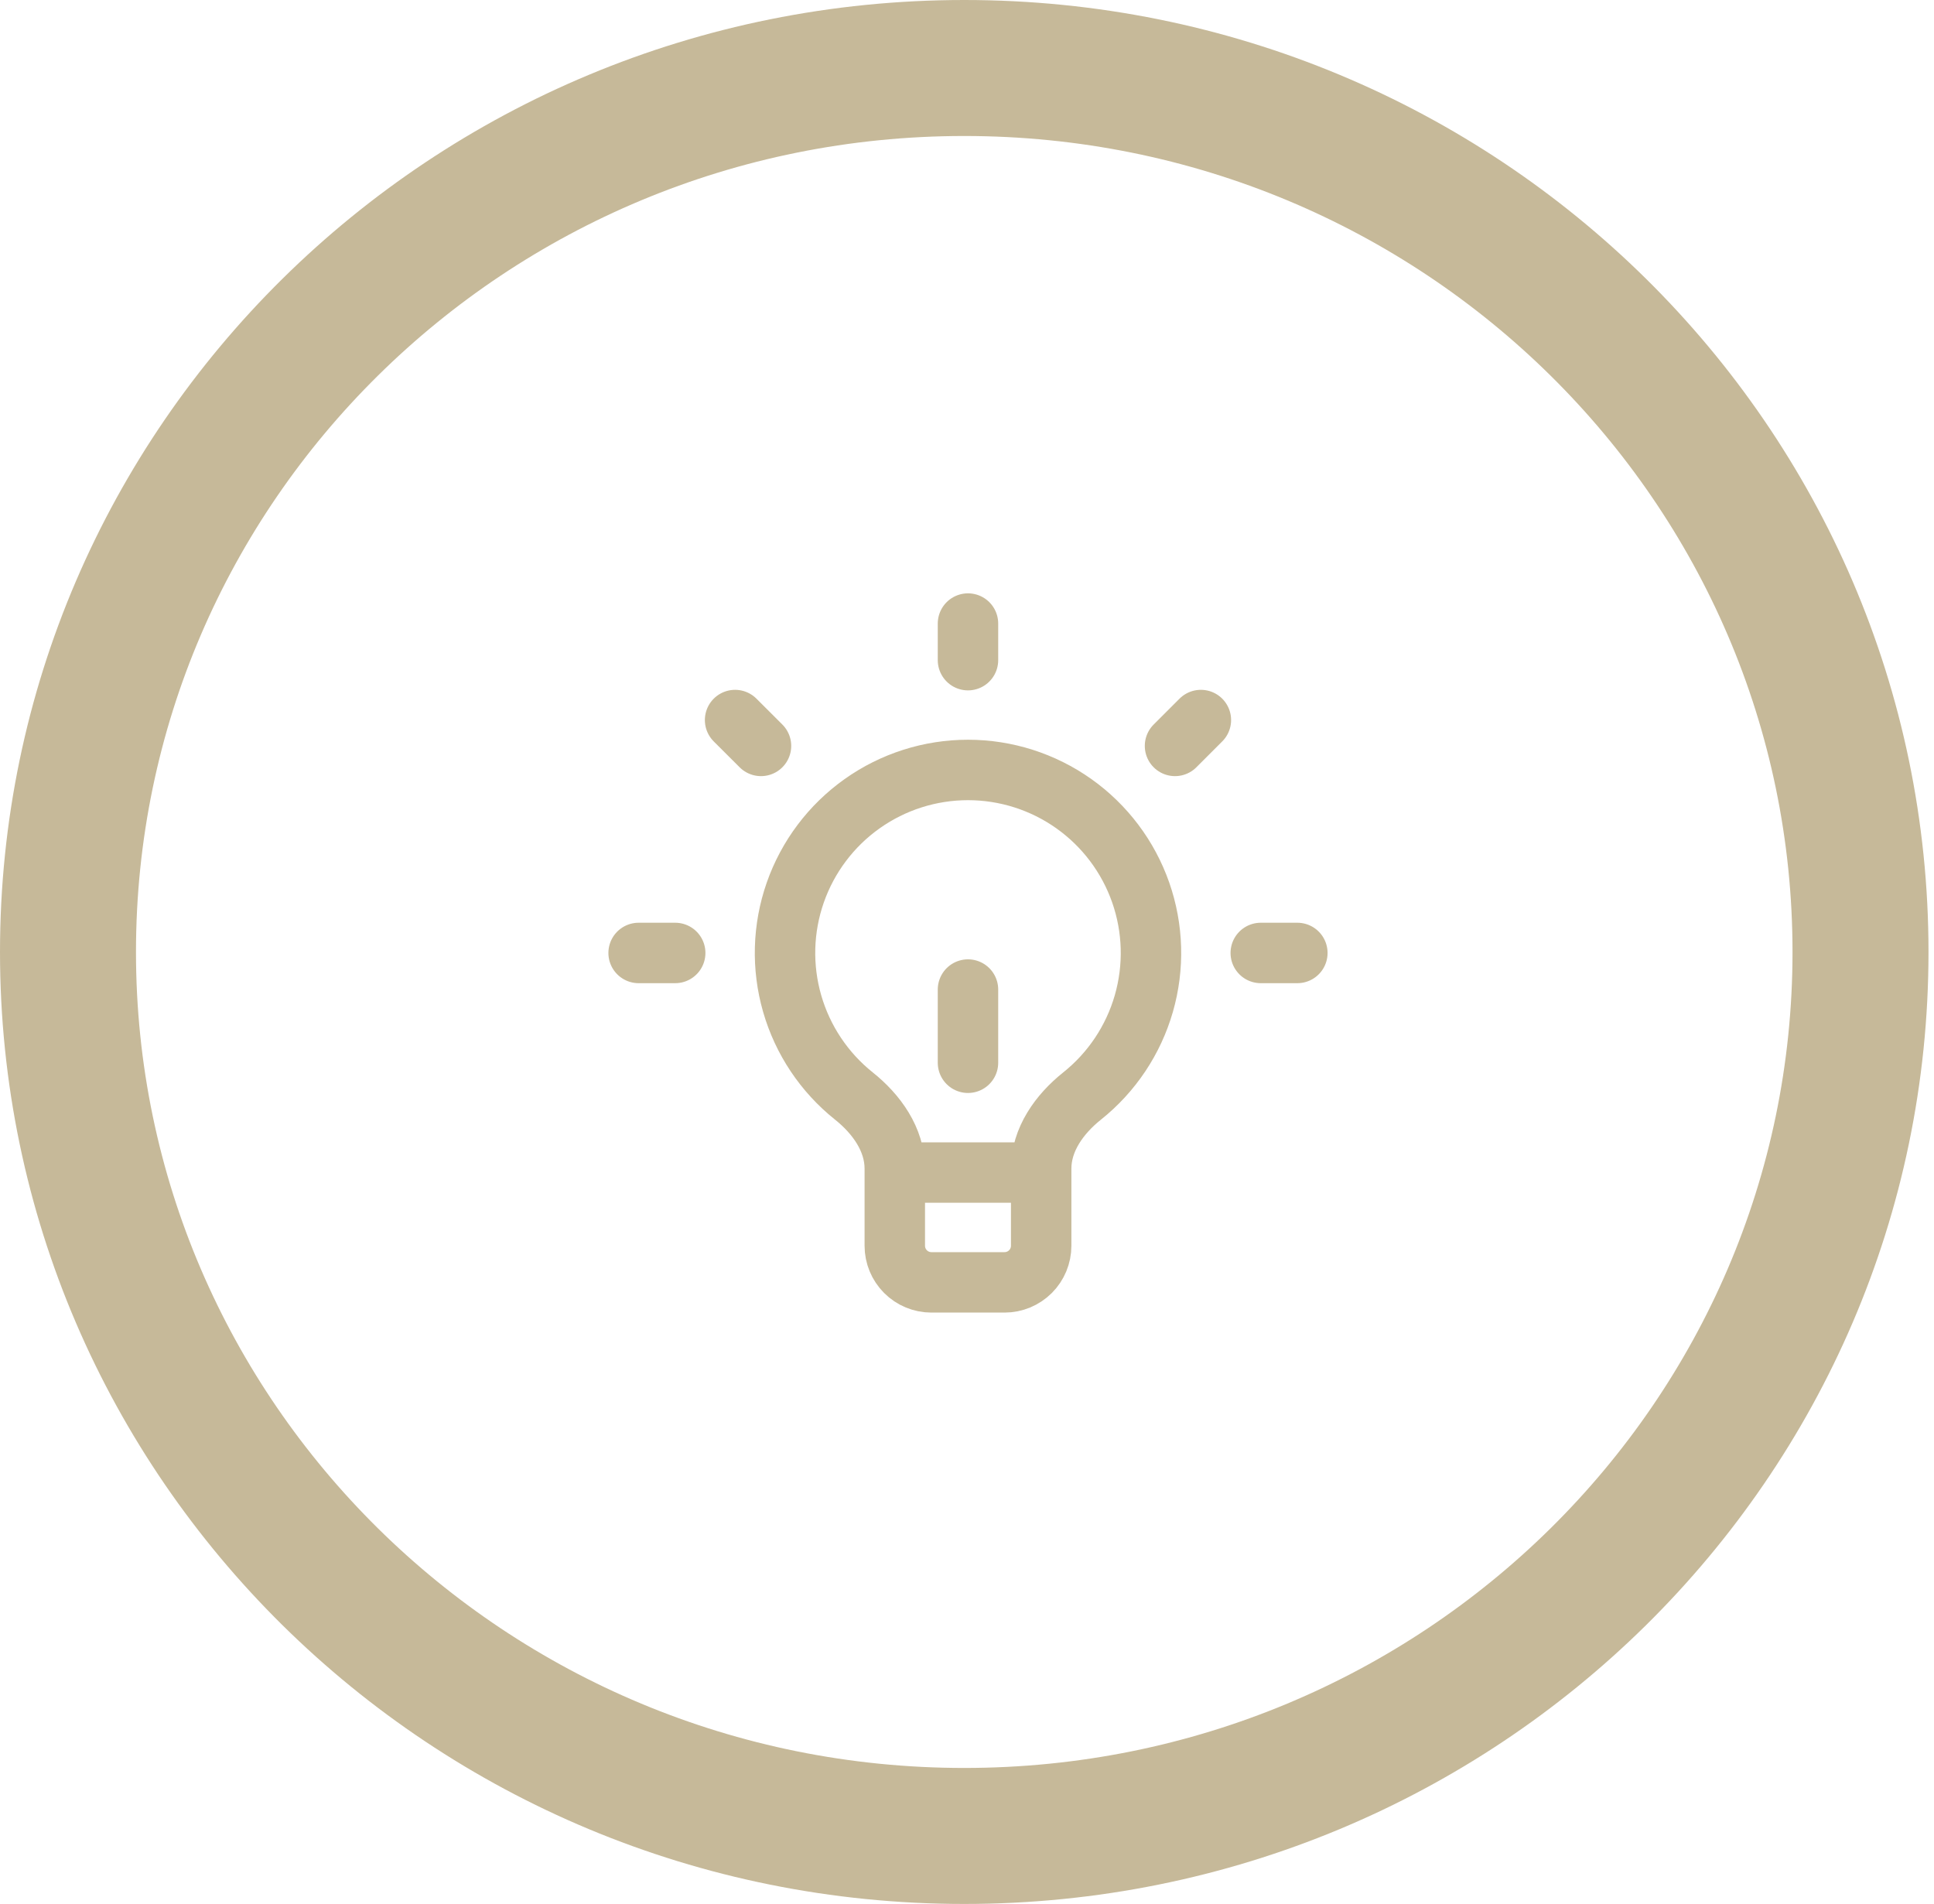
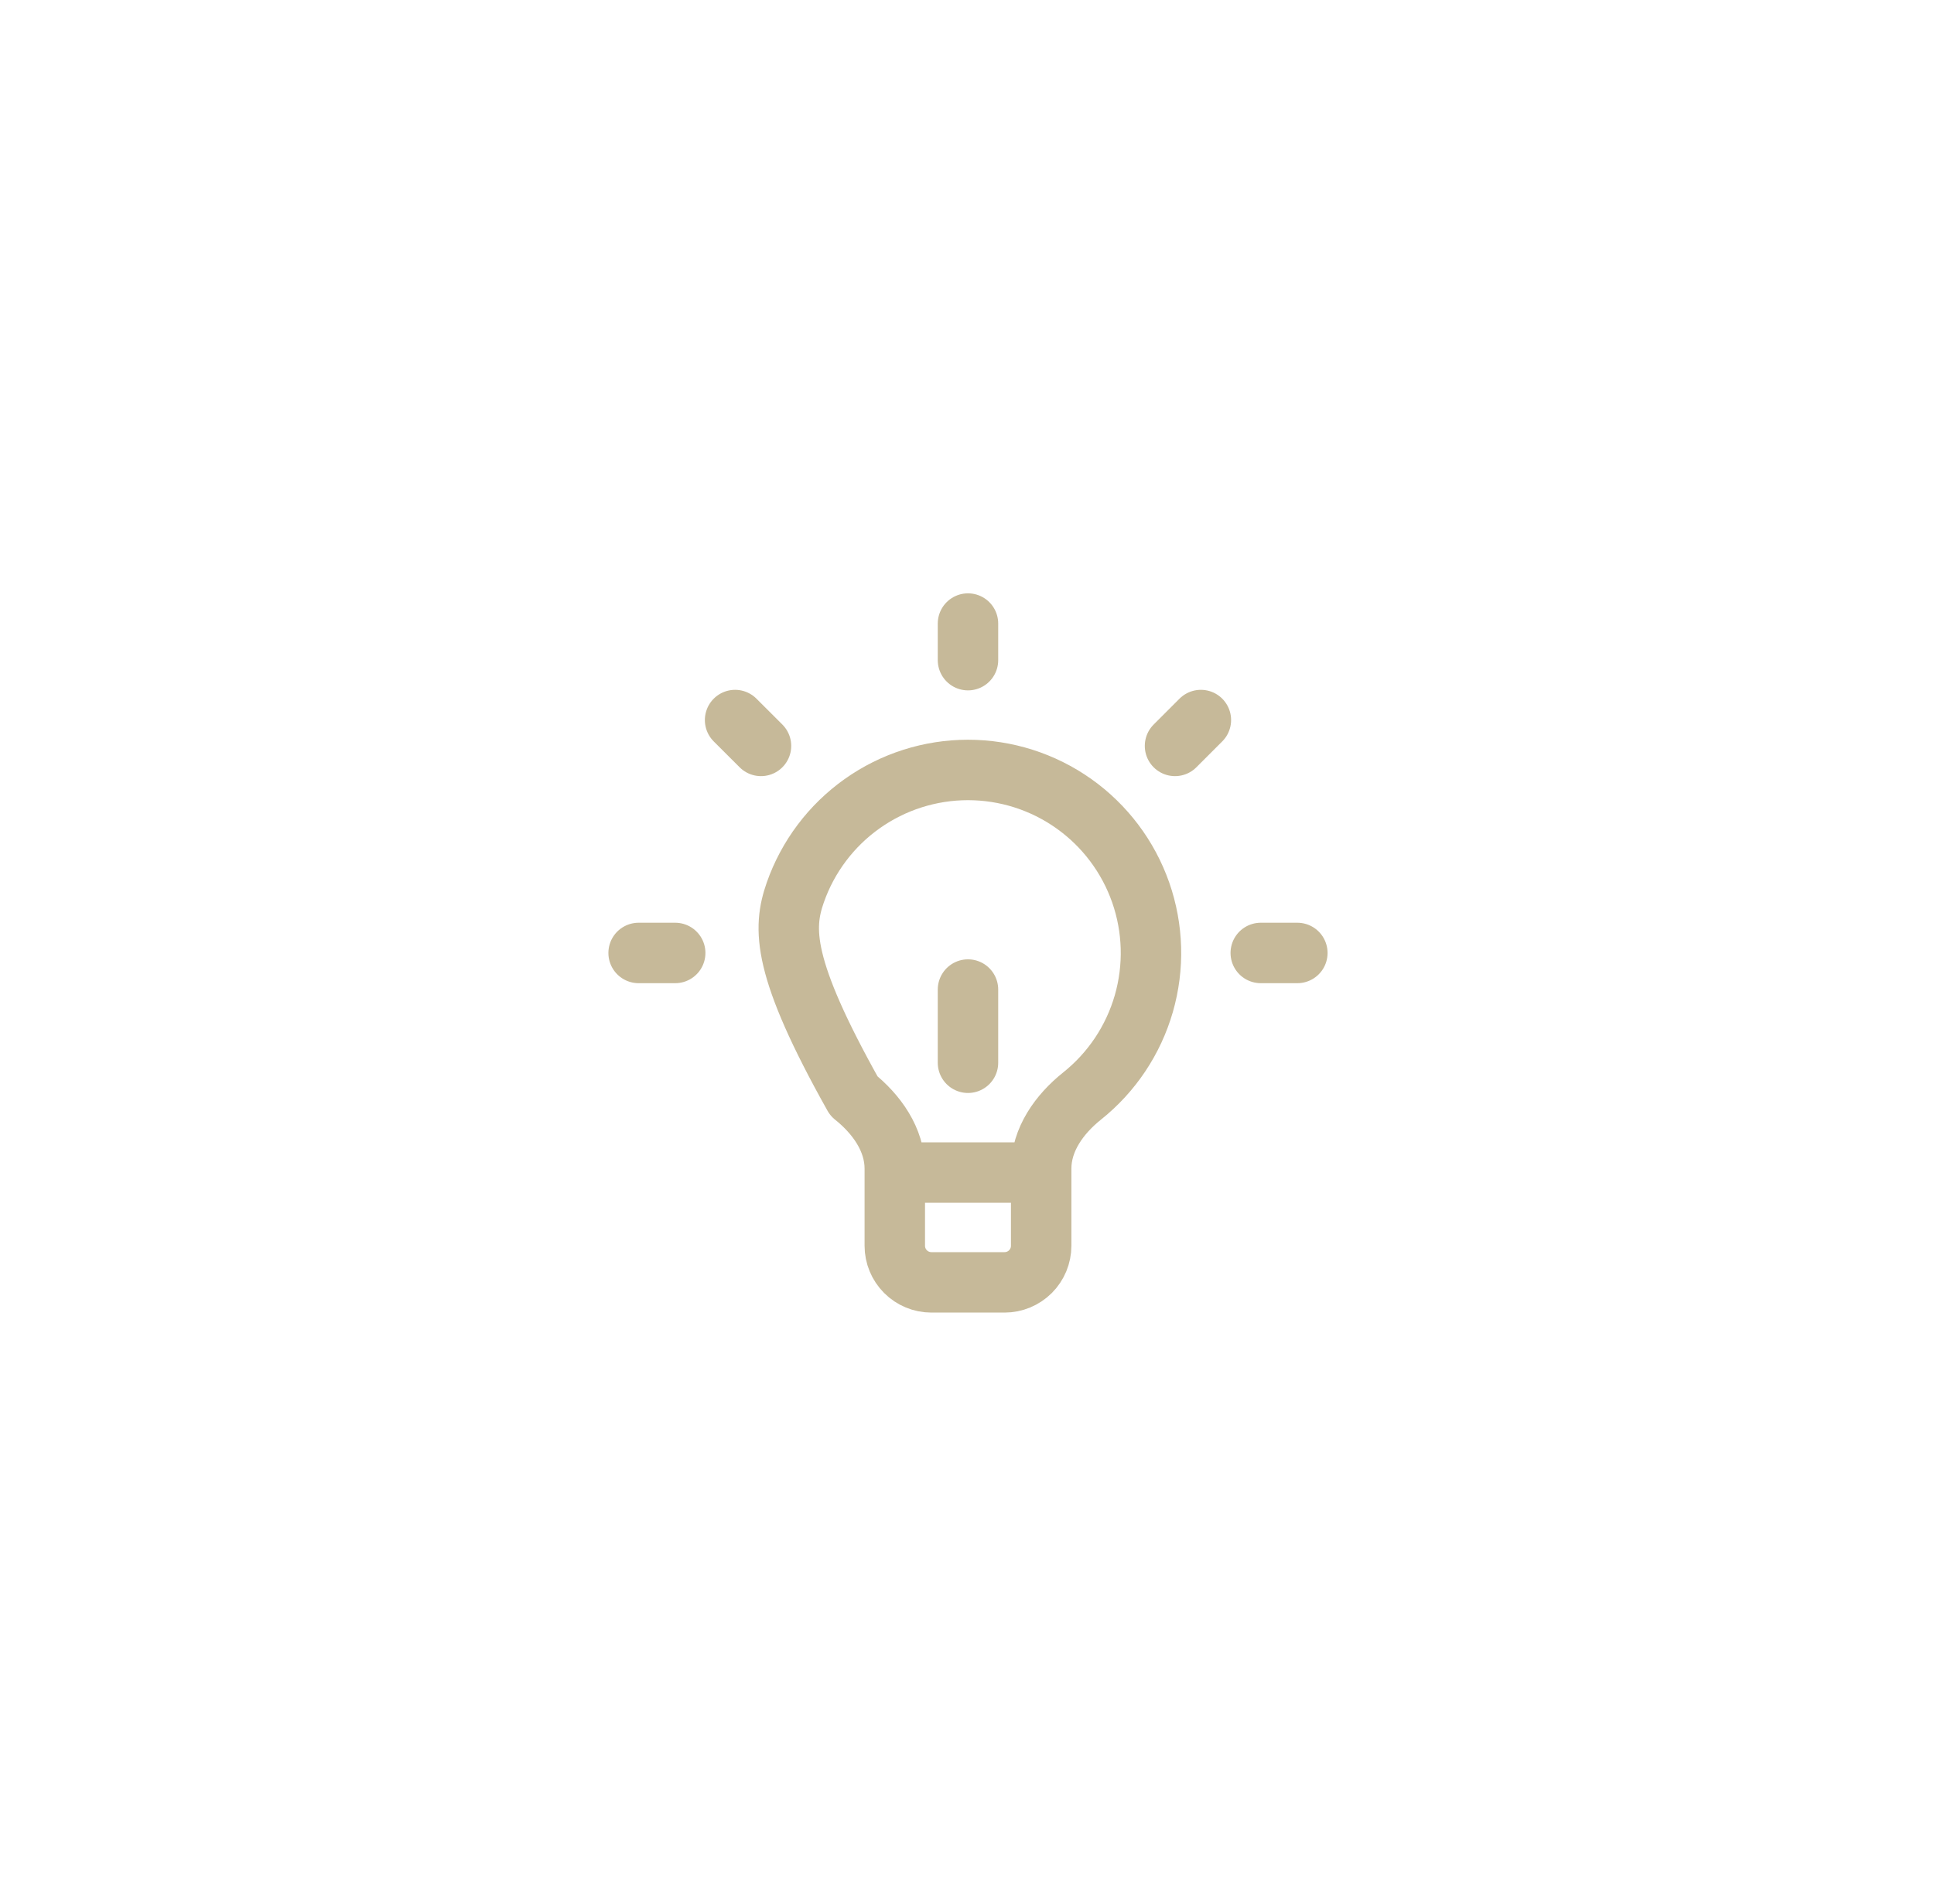
<svg xmlns="http://www.w3.org/2000/svg" width="128" height="126" viewBox="0 0 128 126" fill="none">
-   <path d="M123.136 63C123.136 95.254 96.634 121.5 63.818 121.5C31.003 121.5 4.5 95.254 4.5 63C4.5 30.746 31.003 4.5 63.818 4.5C96.634 4.5 123.136 30.746 123.136 63Z" stroke="#C6B999" stroke-width="9" />
-   <path d="M59.221 77.597V77.338C59.221 75.413 58.019 73.734 56.515 72.533C54.552 70.967 53.124 68.83 52.429 66.417C51.734 64.004 51.806 61.435 52.635 59.065C53.465 56.695 55.01 54.641 57.058 53.188C59.106 51.735 61.555 50.954 64.066 50.954C66.577 50.954 69.026 51.735 71.074 53.188C73.122 54.641 74.668 56.695 75.497 59.065C76.326 61.435 76.398 64.004 75.703 66.417C75.008 68.83 73.58 70.967 71.617 72.533C70.11 73.737 68.909 75.413 68.909 77.338V77.597M59.221 77.597V82.442C59.221 83.084 59.476 83.7 59.93 84.154C60.384 84.609 61 84.864 61.643 84.864H66.487C67.129 84.864 67.745 84.609 68.2 84.154C68.654 83.7 68.909 83.084 68.909 82.442V77.597M59.221 77.597H68.909M83.442 63.065H85.864M44.688 63.065H42.266M64.065 43.688V41.266M77.767 49.363L79.479 47.651M50.366 49.363L48.651 47.651M64.065 70.331V65.487" stroke="#C6B999" stroke-width="4" stroke-linecap="round" stroke-linejoin="round" />
+   <path d="M59.221 77.597V77.338C59.221 75.413 58.019 73.734 56.515 72.533C51.734 64.004 51.806 61.435 52.635 59.065C53.465 56.695 55.01 54.641 57.058 53.188C59.106 51.735 61.555 50.954 64.066 50.954C66.577 50.954 69.026 51.735 71.074 53.188C73.122 54.641 74.668 56.695 75.497 59.065C76.326 61.435 76.398 64.004 75.703 66.417C75.008 68.83 73.58 70.967 71.617 72.533C70.11 73.737 68.909 75.413 68.909 77.338V77.597M59.221 77.597V82.442C59.221 83.084 59.476 83.7 59.93 84.154C60.384 84.609 61 84.864 61.643 84.864H66.487C67.129 84.864 67.745 84.609 68.2 84.154C68.654 83.7 68.909 83.084 68.909 82.442V77.597M59.221 77.597H68.909M83.442 63.065H85.864M44.688 63.065H42.266M64.065 43.688V41.266M77.767 49.363L79.479 47.651M50.366 49.363L48.651 47.651M64.065 70.331V65.487" stroke="#C6B999" stroke-width="4" stroke-linecap="round" stroke-linejoin="round" />
</svg>